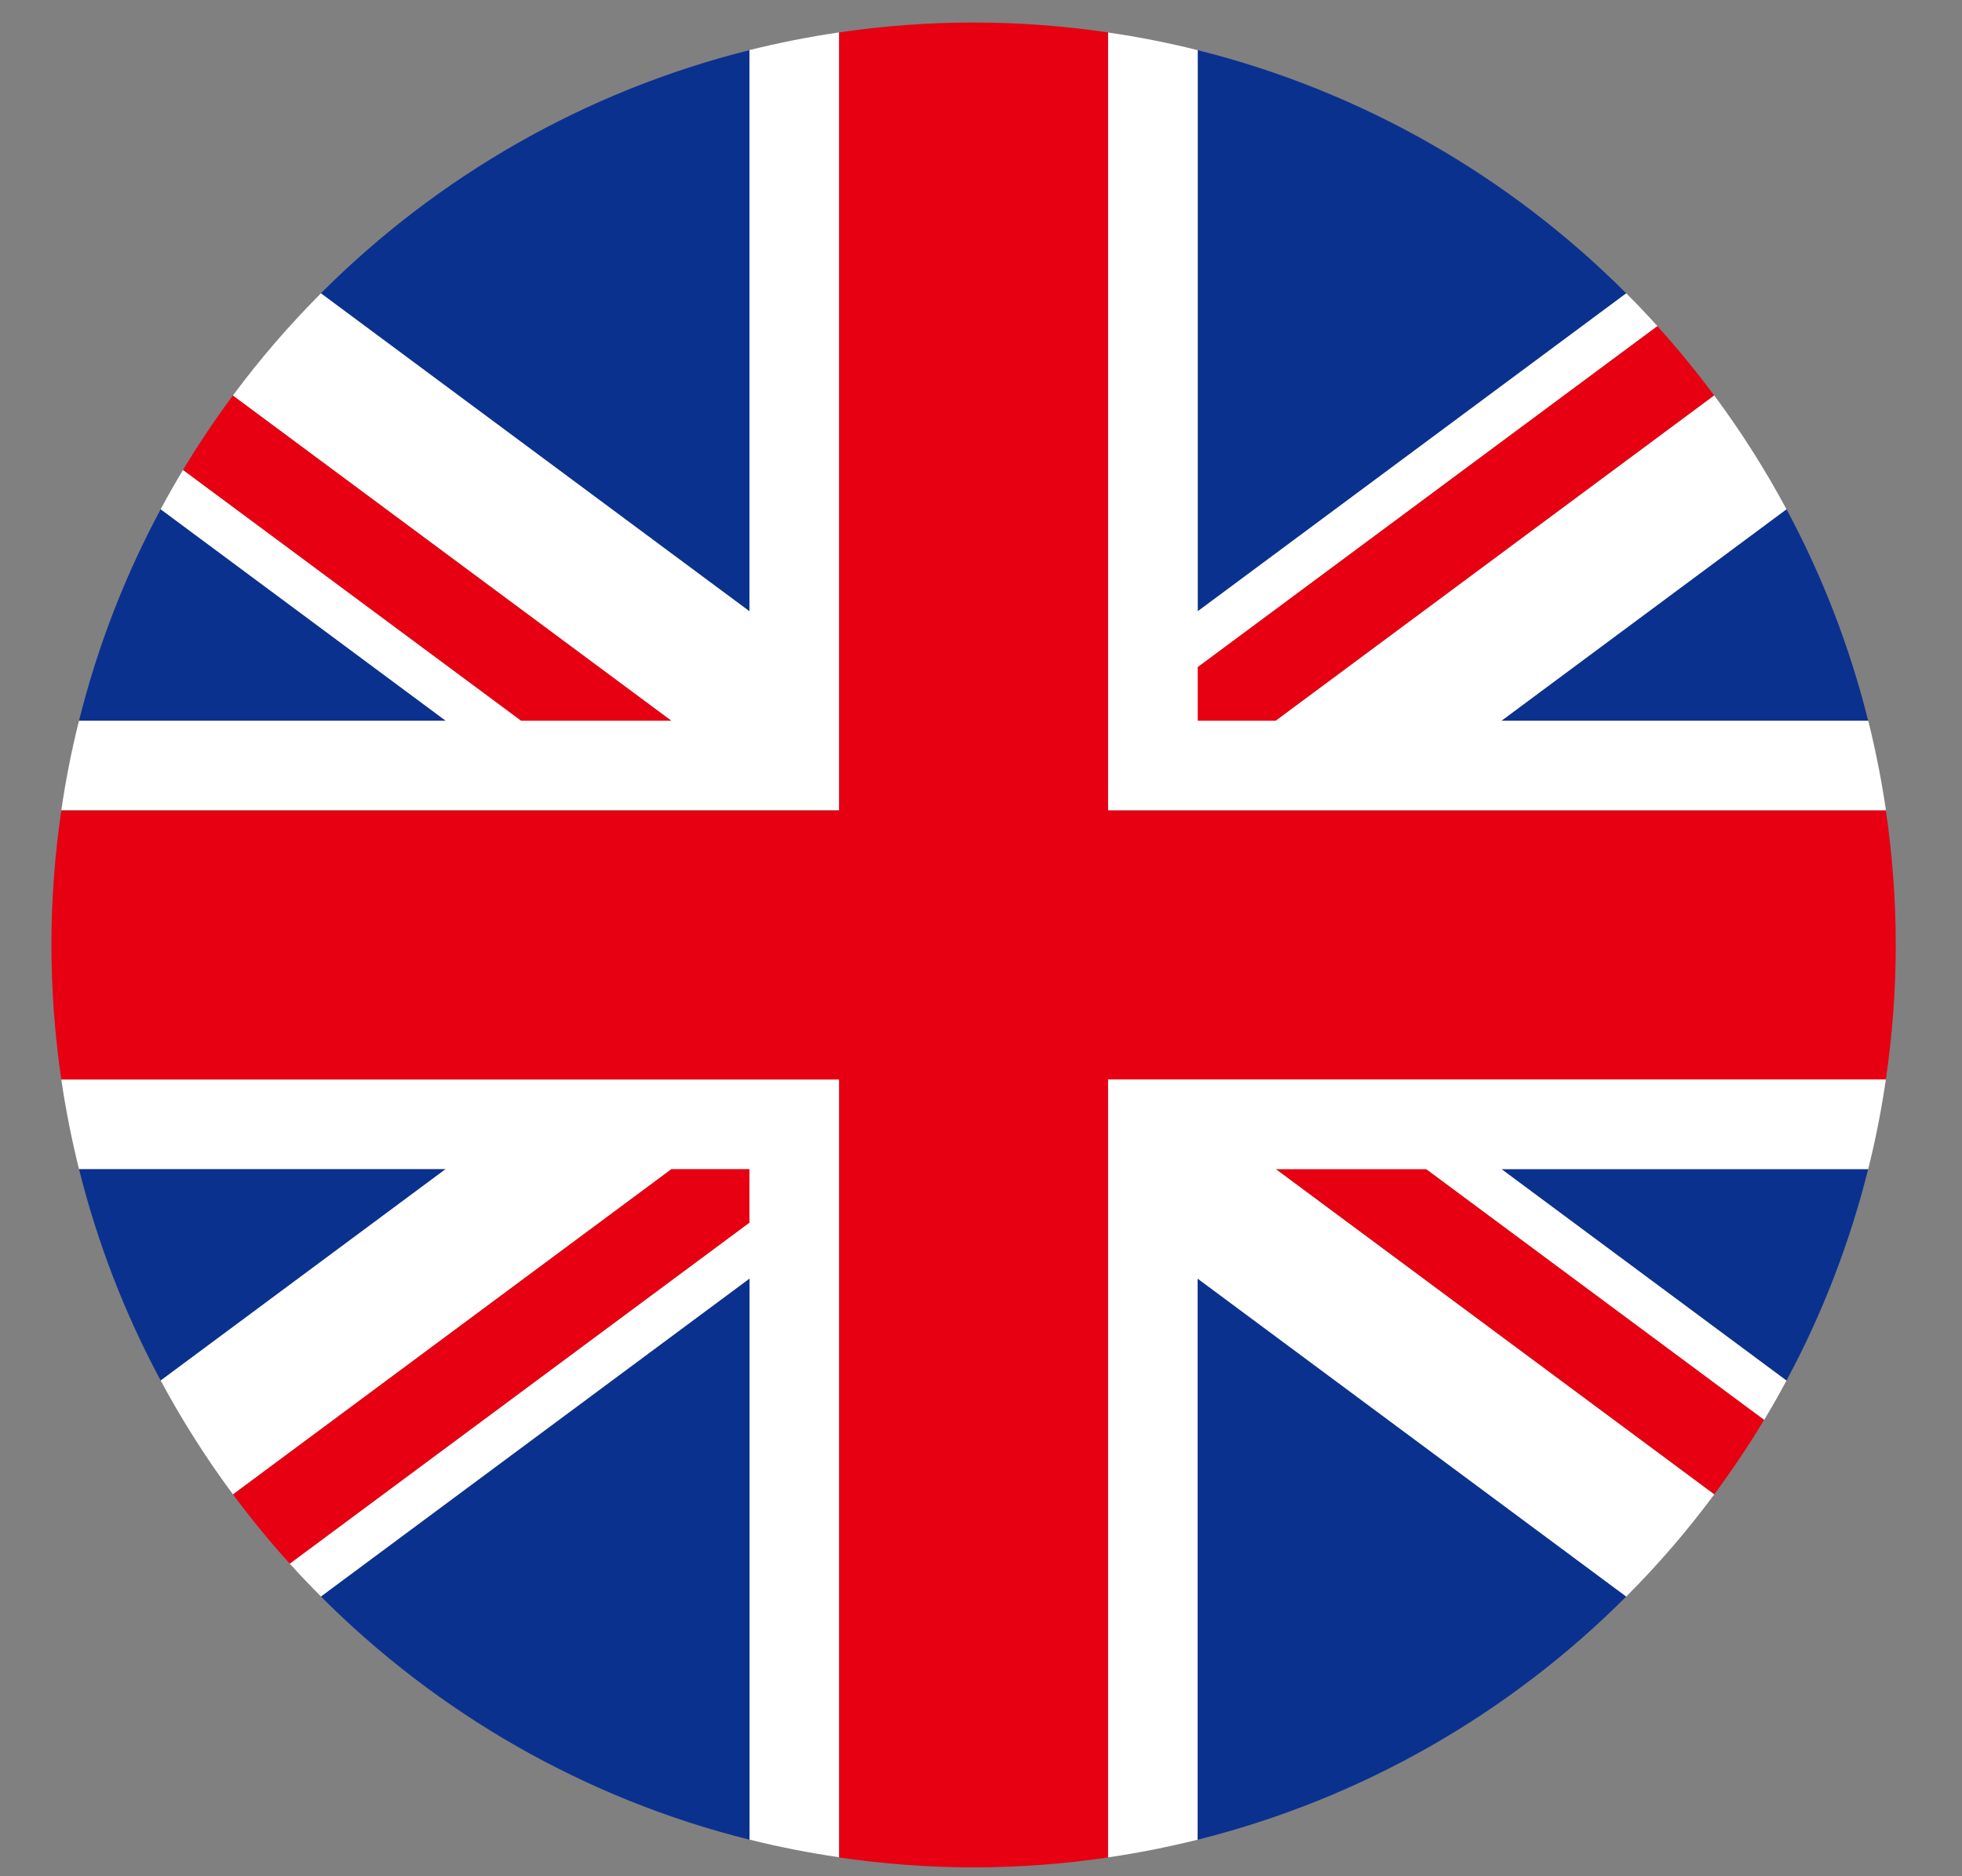
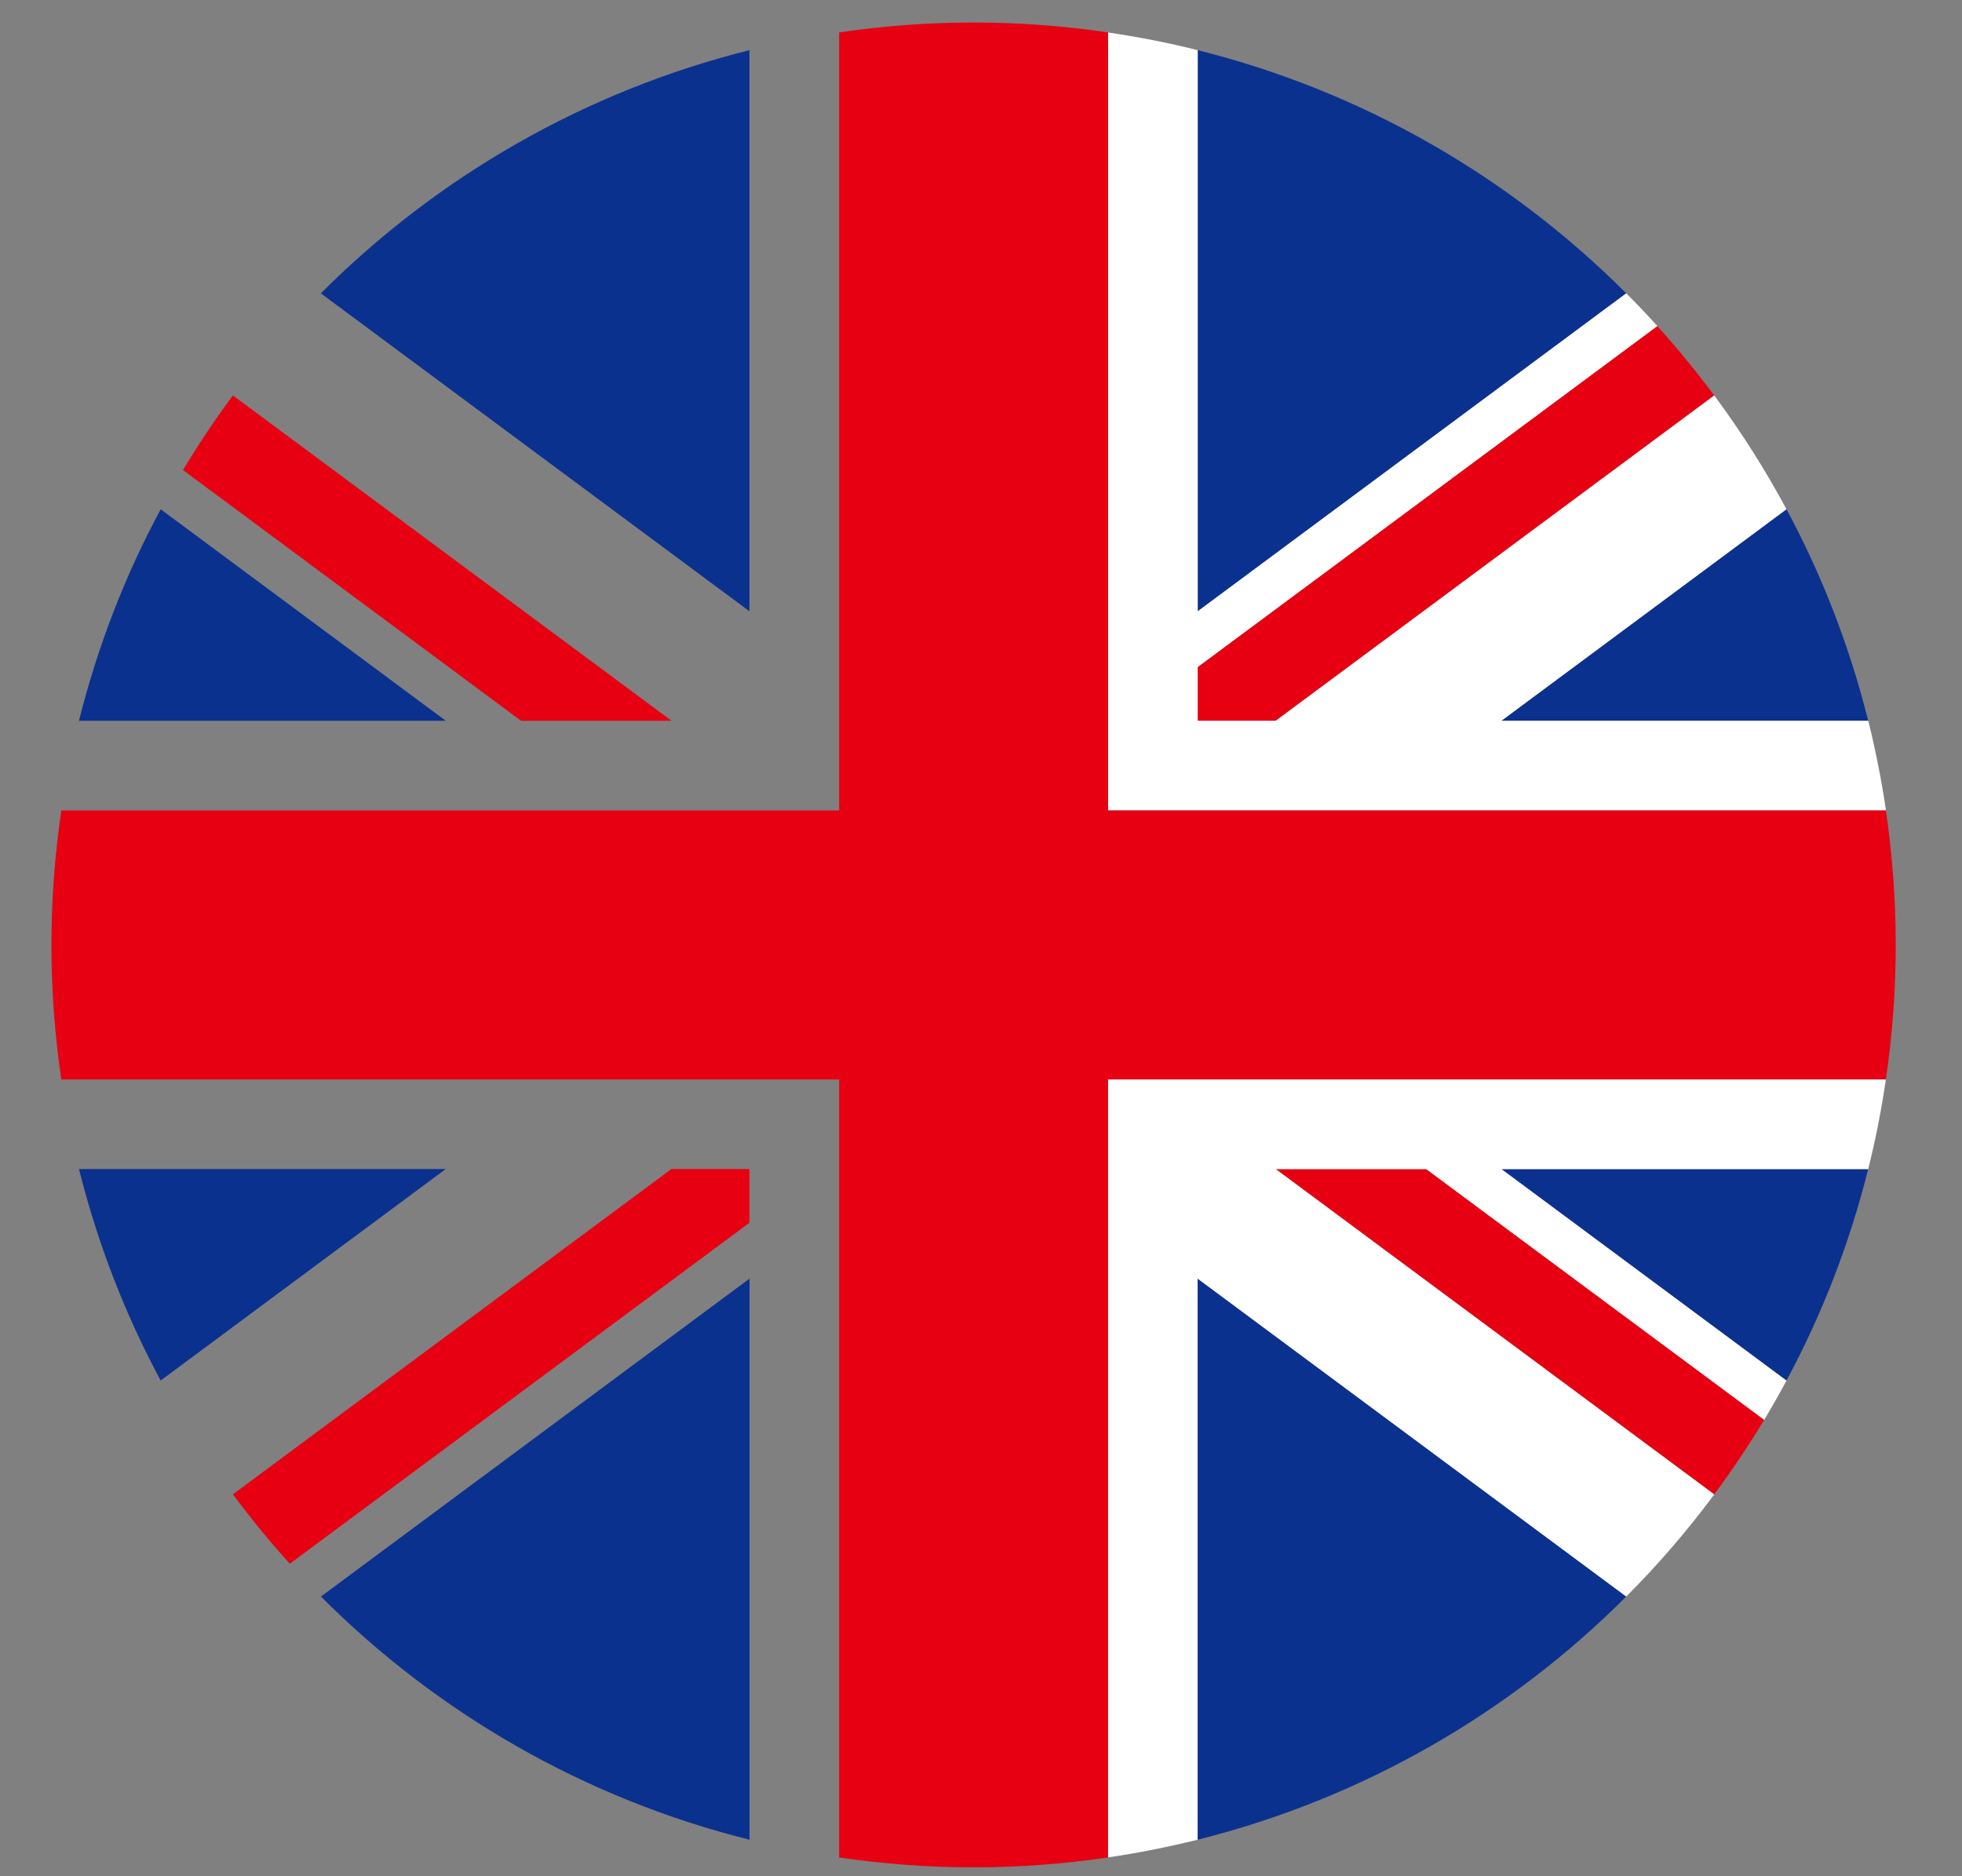
<svg xmlns="http://www.w3.org/2000/svg" viewBox="0 0 186.58 178.38">
  <rect x="0" y="0" width="186.58" height="178.38" fill="#808080" stroke="none" />
  <defs>
    <style>
      .cls-1 {
        fill: #fff;
      }

      .cls-2 {
        fill: #0b318f;
      }

      .cls-3 {
        fill: #e60012;
      }
    </style>
  </defs>
  <path class="cls-2" d="M15.28,48.42c-3.38,6.28-6,13.03-7.77,20.11H42.39L15.28,48.42Z" />
  <path class="cls-2" d="M71.27,4.77c-15.68,3.92-29.69,12.04-40.76,23.12l40.76,30.23V4.77Z" />
  <path class="cls-2" d="M113.89,174.92c15.68-3.92,29.7-12.04,40.76-23.12l-40.76-30.23v53.35Z" />
  <path class="cls-2" d="M169.89,131.26c3.38-6.28,6-13.03,7.77-20.11h-34.88l27.11,20.11Z" />
  <path class="cls-2" d="M177.66,68.53c-1.77-7.08-4.39-13.83-7.77-20.11l-27.11,20.11h34.88Z" />
  <path class="cls-2" d="M42.39,111.15H7.51c1.77,7.08,4.39,13.83,7.77,20.11l27.11-20.11Z" />
  <path class="cls-2" d="M30.52,151.8c11.06,11.08,25.07,19.21,40.76,23.12v-53.35l-40.76,30.23Z" />
  <path class="cls-2" d="M154.65,27.89c-11.06-11.08-25.07-19.2-40.75-23.12V58.12l40.75-30.23Z" />
  <path class="cls-3" d="M63.86,68.53L22.15,37.6c-1.7,2.28-3.28,4.65-4.75,7.09l32.15,23.84h14.31Z" />
  <path class="cls-3" d="M121.32,111.15l41.7,30.93c1.69-2.28,3.28-4.65,4.75-7.09l-32.14-23.84h-14.31Z" />
  <path class="cls-3" d="M71.27,111.15h-7.42l-41.7,30.93c1.7,2.29,3.5,4.49,5.41,6.6l43.71-32.42v-5.11Z" />
  <path class="cls-3" d="M113.89,68.53h7.42l41.7-30.93c-1.7-2.29-3.5-4.49-5.41-6.6l-43.71,32.42v5.11Z" />
  <path class="cls-1" d="M179.34,102.63H105.37v73.97c2.89-.42,5.73-.99,8.52-1.68v-53.35l40.76,30.23c3.02-3.02,5.82-6.27,8.37-9.71l-41.7-30.93h14.31l32.14,23.84c.74-1.23,1.44-2.47,2.12-3.73l-27.11-20.11h34.88c.7-2.79,1.26-5.63,1.68-8.52Z" />
  <path class="cls-1" d="M177.66,68.53h-34.88l27.11-20.11c-2.03-3.78-4.33-7.4-6.87-10.82l-41.7,30.93h-7.42v-5.11l43.71-32.42c-.96-1.06-1.94-2.1-2.96-3.11l-40.75,30.23V4.77c-2.79-.7-5.63-1.26-8.52-1.68V77.06h73.97c-.42-2.89-.99-5.73-1.68-8.52Z" />
  <g>
-     <path class="cls-1" d="M5.83,102.63c.42,2.89,.99,5.73,1.68,8.52H42.39l-27.11,20.11c2.03,3.78,4.33,7.4,6.87,10.82l41.7-30.93h7.42v5.11l-43.71,32.42c.96,1.06,1.95,2.1,2.96,3.11l40.76-30.23v53.35c2.79,.7,5.64,1.26,8.53,1.68V102.63H5.83Z" />
-     <path class="cls-1" d="M71.27,4.77V58.12L30.52,27.89c-3.02,3.03-5.82,6.27-8.37,9.71l41.71,30.93h-14.31L17.4,44.69c-.74,1.23-1.45,2.47-2.12,3.73l27.11,20.11H7.51c-.7,2.79-1.26,5.63-1.68,8.52H79.8V3.08c-2.89,.42-5.73,.99-8.53,1.68Z" />
-   </g>
+     </g>
  <path class="cls-3" d="M179.34,77.06H105.37V3.08c-4.18-.61-8.44-.94-12.79-.94s-8.61,.33-12.78,.94V77.06H5.83c-.61,4.17-.94,8.44-.94,12.79s.33,8.61,.94,12.79H79.8v73.97c4.17,.61,8.44,.94,12.78,.94s8.61-.33,12.79-.94V102.63h73.97c.61-4.17,.94-8.44,.94-12.79s-.33-8.61-.94-12.79Z" />
</svg>